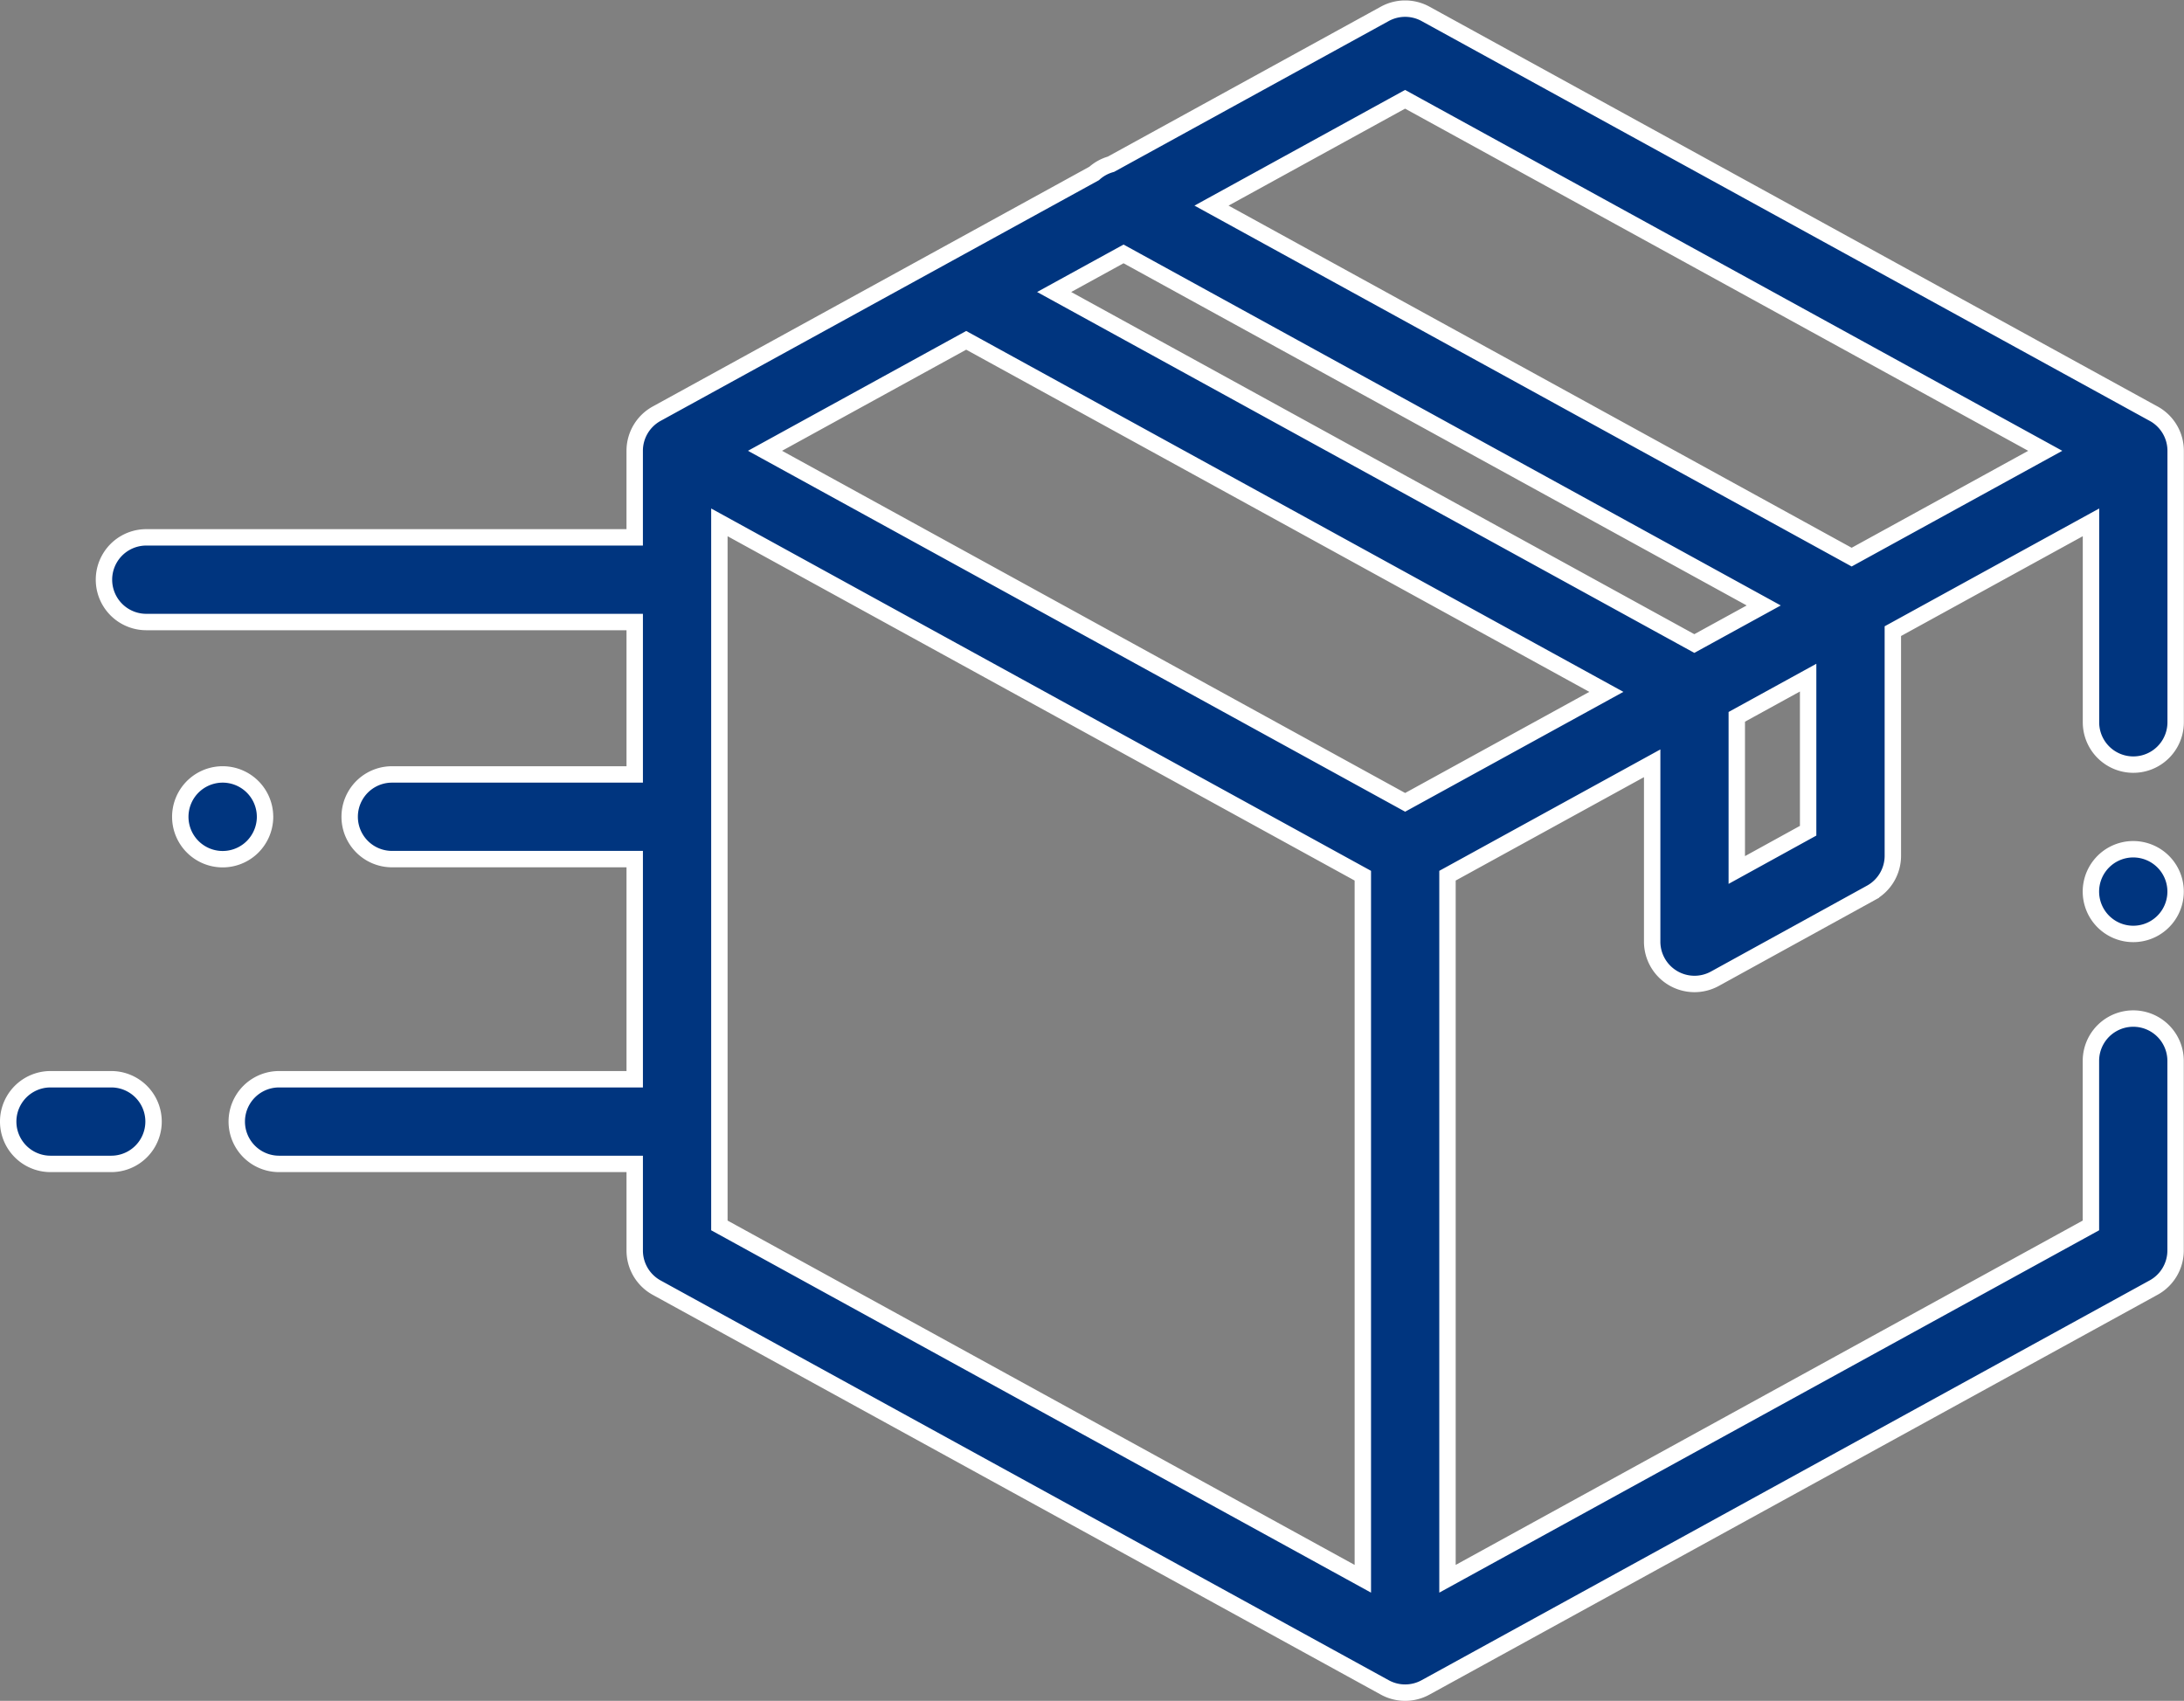
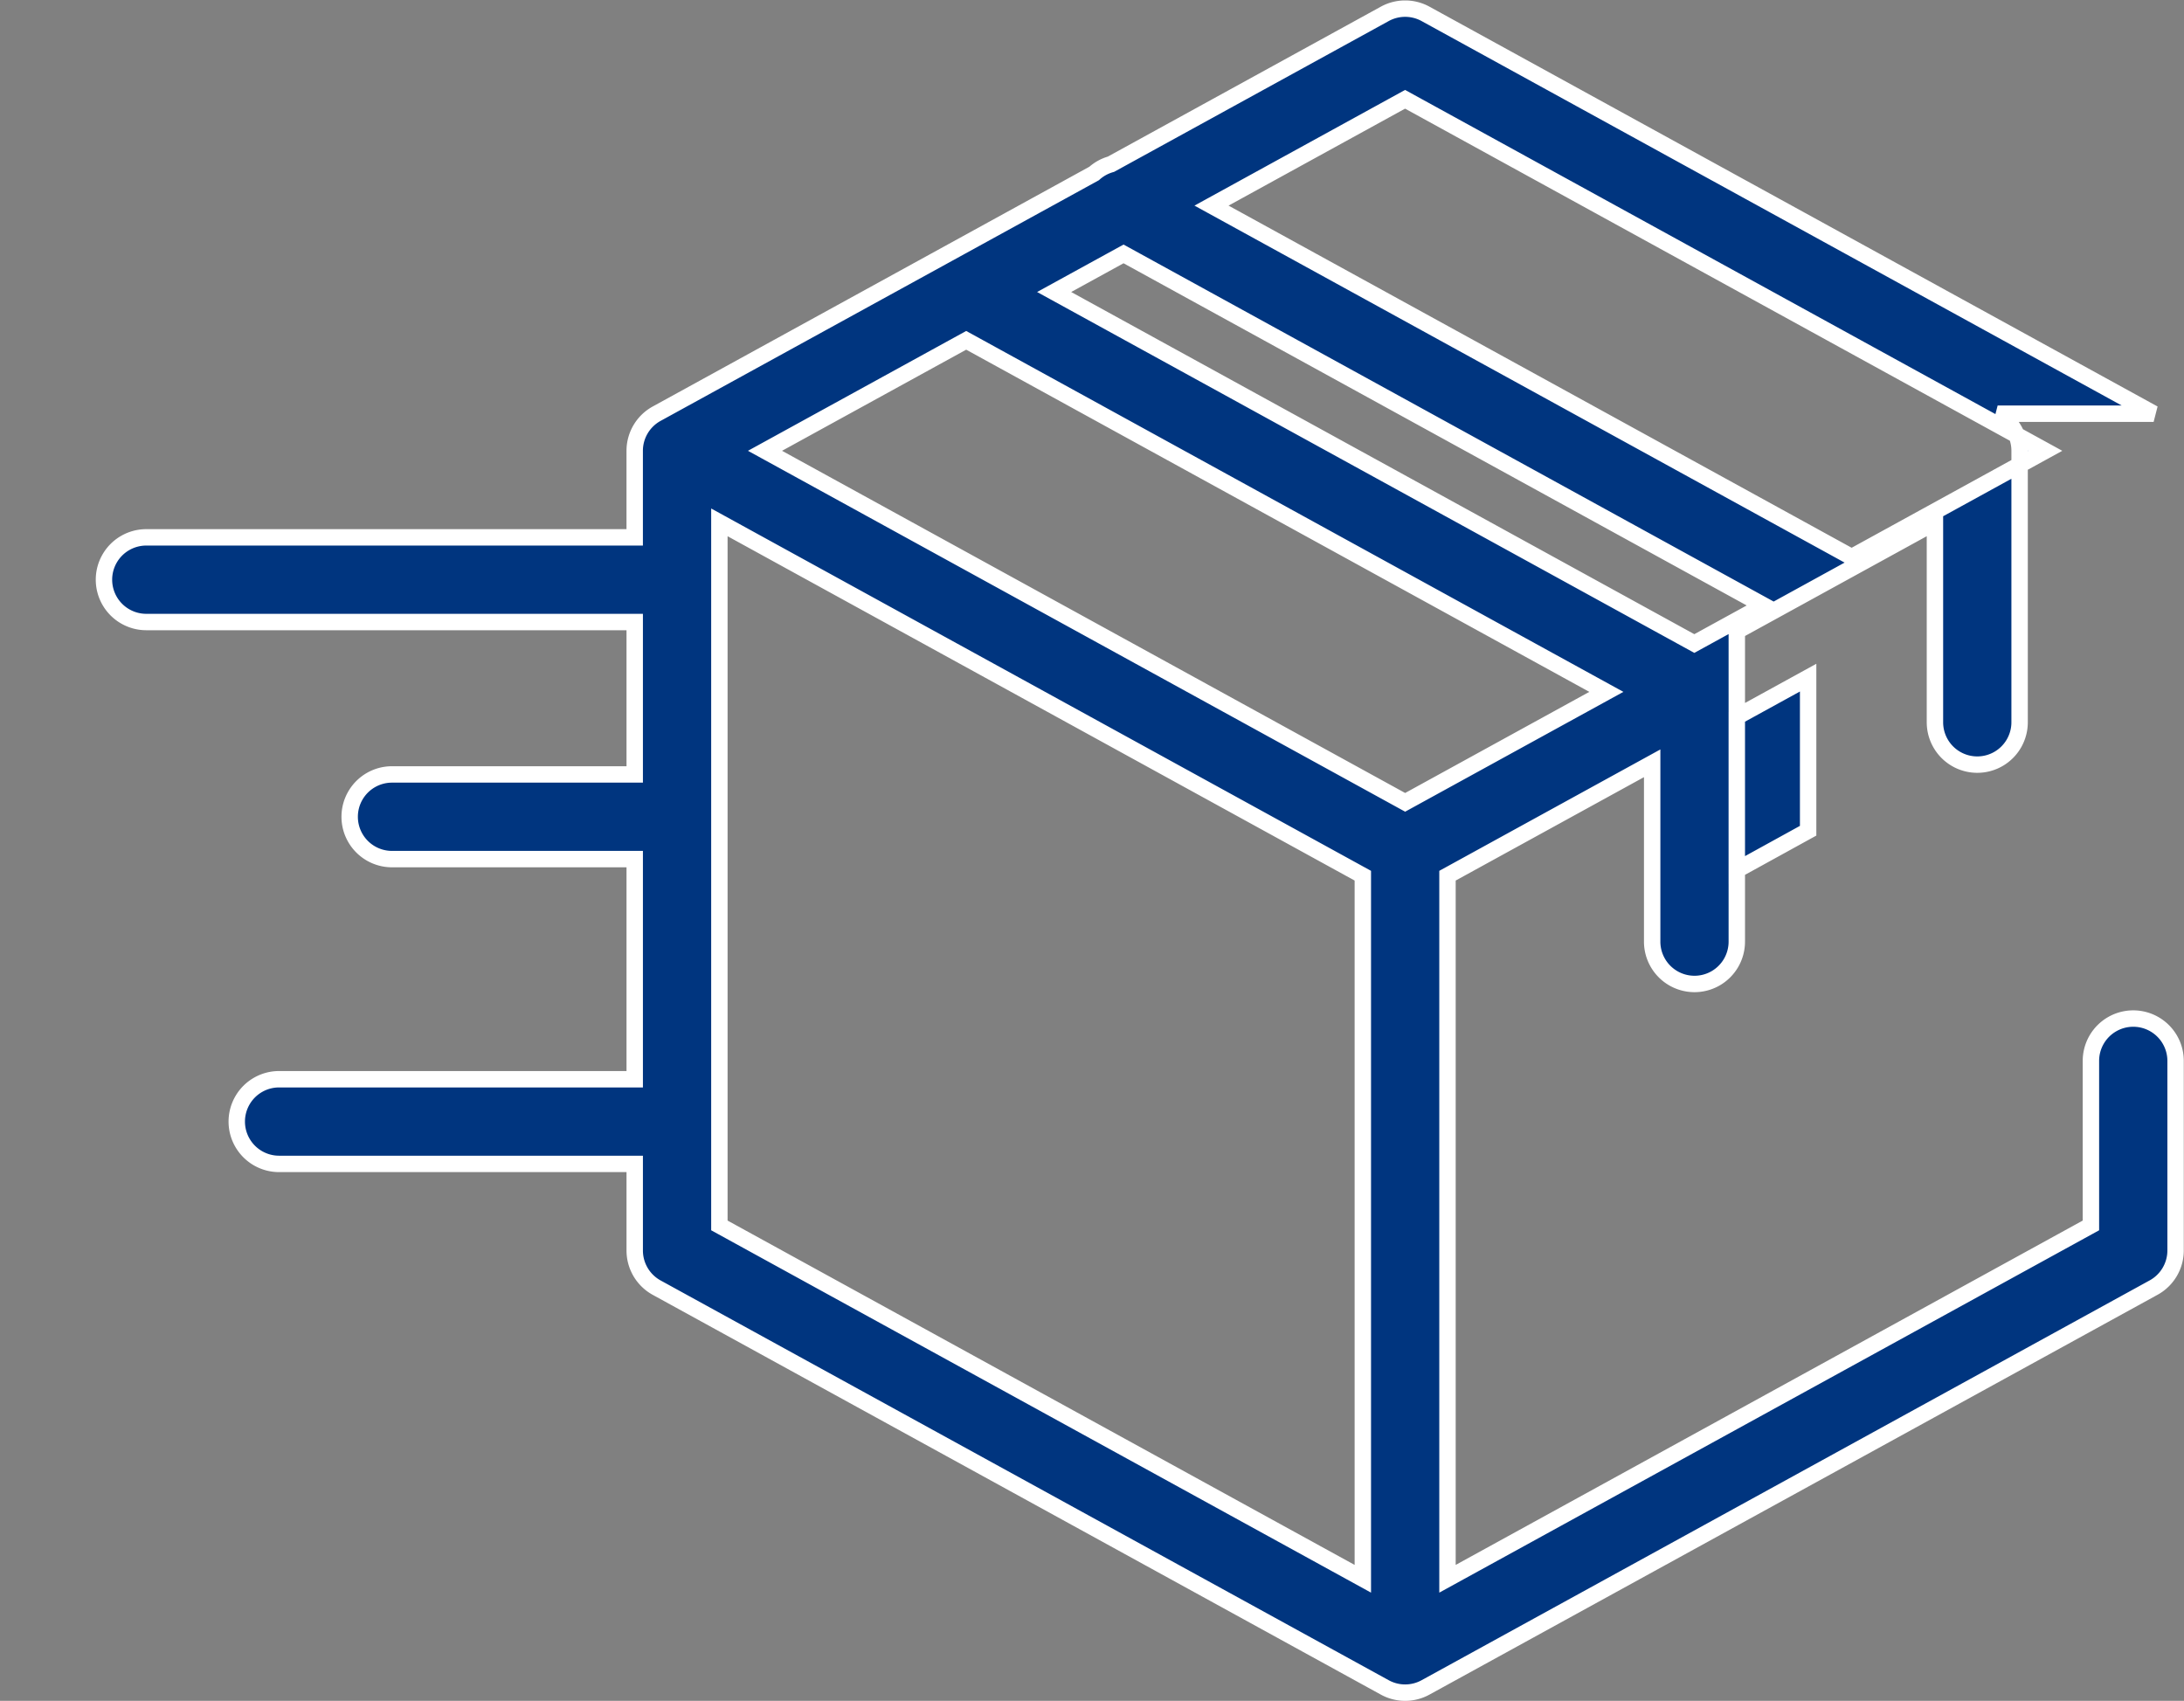
<svg xmlns="http://www.w3.org/2000/svg" width="133.132" height="103.674" viewBox="0 0 133.132 103.674">
  <rect x="0" y="0" width="133.132" height="103.674" fill="#808080" stroke="none" />
  <g id="Group_26674" data-name="Group 26674" transform="translate(0.5 0.526)">
-     <path id="Path_81879" data-name="Path 81879" d="M147.568,24.69,103.184.319a2.582,2.582,0,0,0-2.484,0L84.01,9.484a2.586,2.586,0,0,0-1.027.564L56.316,24.69a2.581,2.581,0,0,0-1.339,2.262v5.276H25.205a2.58,2.58,0,1,0,0,5.161H54.978v9.29H40.183a2.58,2.58,0,1,0,0,5.161H54.978V65.258H33.3a2.58,2.58,0,1,0,0,5.161H54.978V75.7a2.581,2.581,0,0,0,1.339,2.262L100.7,102.329a2.581,2.581,0,0,0,2.484,0l44.384-24.372a2.581,2.581,0,0,0,1.338-2.262V64.14a2.58,2.58,0,1,0-5.161,0V74.169L104.523,95.707V52.851L117,46v10.87a2.58,2.58,0,0,0,3.824,2.261l9.512-5.234a2.581,2.581,0,0,0,1.335-2.261V37.945l12.078-6.632V43.5a2.58,2.58,0,1,0,5.161,0V26.952a2.581,2.581,0,0,0-1.339-2.262ZM99.362,95.707,60.139,74.169V31.314L99.362,52.851Zm2.58-47.327L62.92,26.952l12.264-6.734,39.023,21.428ZM119.569,38.7,80.545,17.273l4.231-2.322L123.8,36.379Zm6.938,11.41-4.349,2.394V43.168l4.349-2.389Zm2.653-16.677L90.138,12.007l11.8-6.481,39.023,21.427Zm0,0" transform="translate(-16.787 0)" fill="#00357f" stroke="#fff" stroke-width="1" />
-     <path id="Path_81880" data-name="Path 81880" d="M129.54,185.451a2.581,2.581,0,1,0,1.824.756A2.588,2.588,0,0,0,129.54,185.451ZM6.279,199.47H2.58a2.58,2.58,0,0,0,0,5.161h3.7a2.58,2.58,0,0,0,0-5.161Zm9.377-16A2.583,2.583,0,1,0,14.9,185.3a2.6,2.6,0,0,0,.757-1.825Zm0,0" transform="translate(0 -134.212)" fill="#00357f" stroke="#fff" stroke-width="1" />
+     <path id="Path_81879" data-name="Path 81879" d="M147.568,24.69,103.184.319a2.582,2.582,0,0,0-2.484,0L84.01,9.484a2.586,2.586,0,0,0-1.027.564L56.316,24.69a2.581,2.581,0,0,0-1.339,2.262v5.276H25.205a2.58,2.58,0,1,0,0,5.161H54.978v9.29H40.183a2.58,2.58,0,1,0,0,5.161H54.978V65.258H33.3a2.58,2.58,0,1,0,0,5.161H54.978V75.7a2.581,2.581,0,0,0,1.339,2.262L100.7,102.329a2.581,2.581,0,0,0,2.484,0l44.384-24.372a2.581,2.581,0,0,0,1.338-2.262V64.14a2.58,2.58,0,1,0-5.161,0V74.169L104.523,95.707V52.851L117,46v10.87a2.58,2.58,0,0,0,3.824,2.261a2.581,2.581,0,0,0,1.335-2.261V37.945l12.078-6.632V43.5a2.58,2.58,0,1,0,5.161,0V26.952a2.581,2.581,0,0,0-1.339-2.262ZM99.362,95.707,60.139,74.169V31.314L99.362,52.851Zm2.58-47.327L62.92,26.952l12.264-6.734,39.023,21.428ZM119.569,38.7,80.545,17.273l4.231-2.322L123.8,36.379Zm6.938,11.41-4.349,2.394V43.168l4.349-2.389Zm2.653-16.677L90.138,12.007l11.8-6.481,39.023,21.427Zm0,0" transform="translate(-16.787 0)" fill="#00357f" stroke="#fff" stroke-width="1" />
  </g>
</svg>